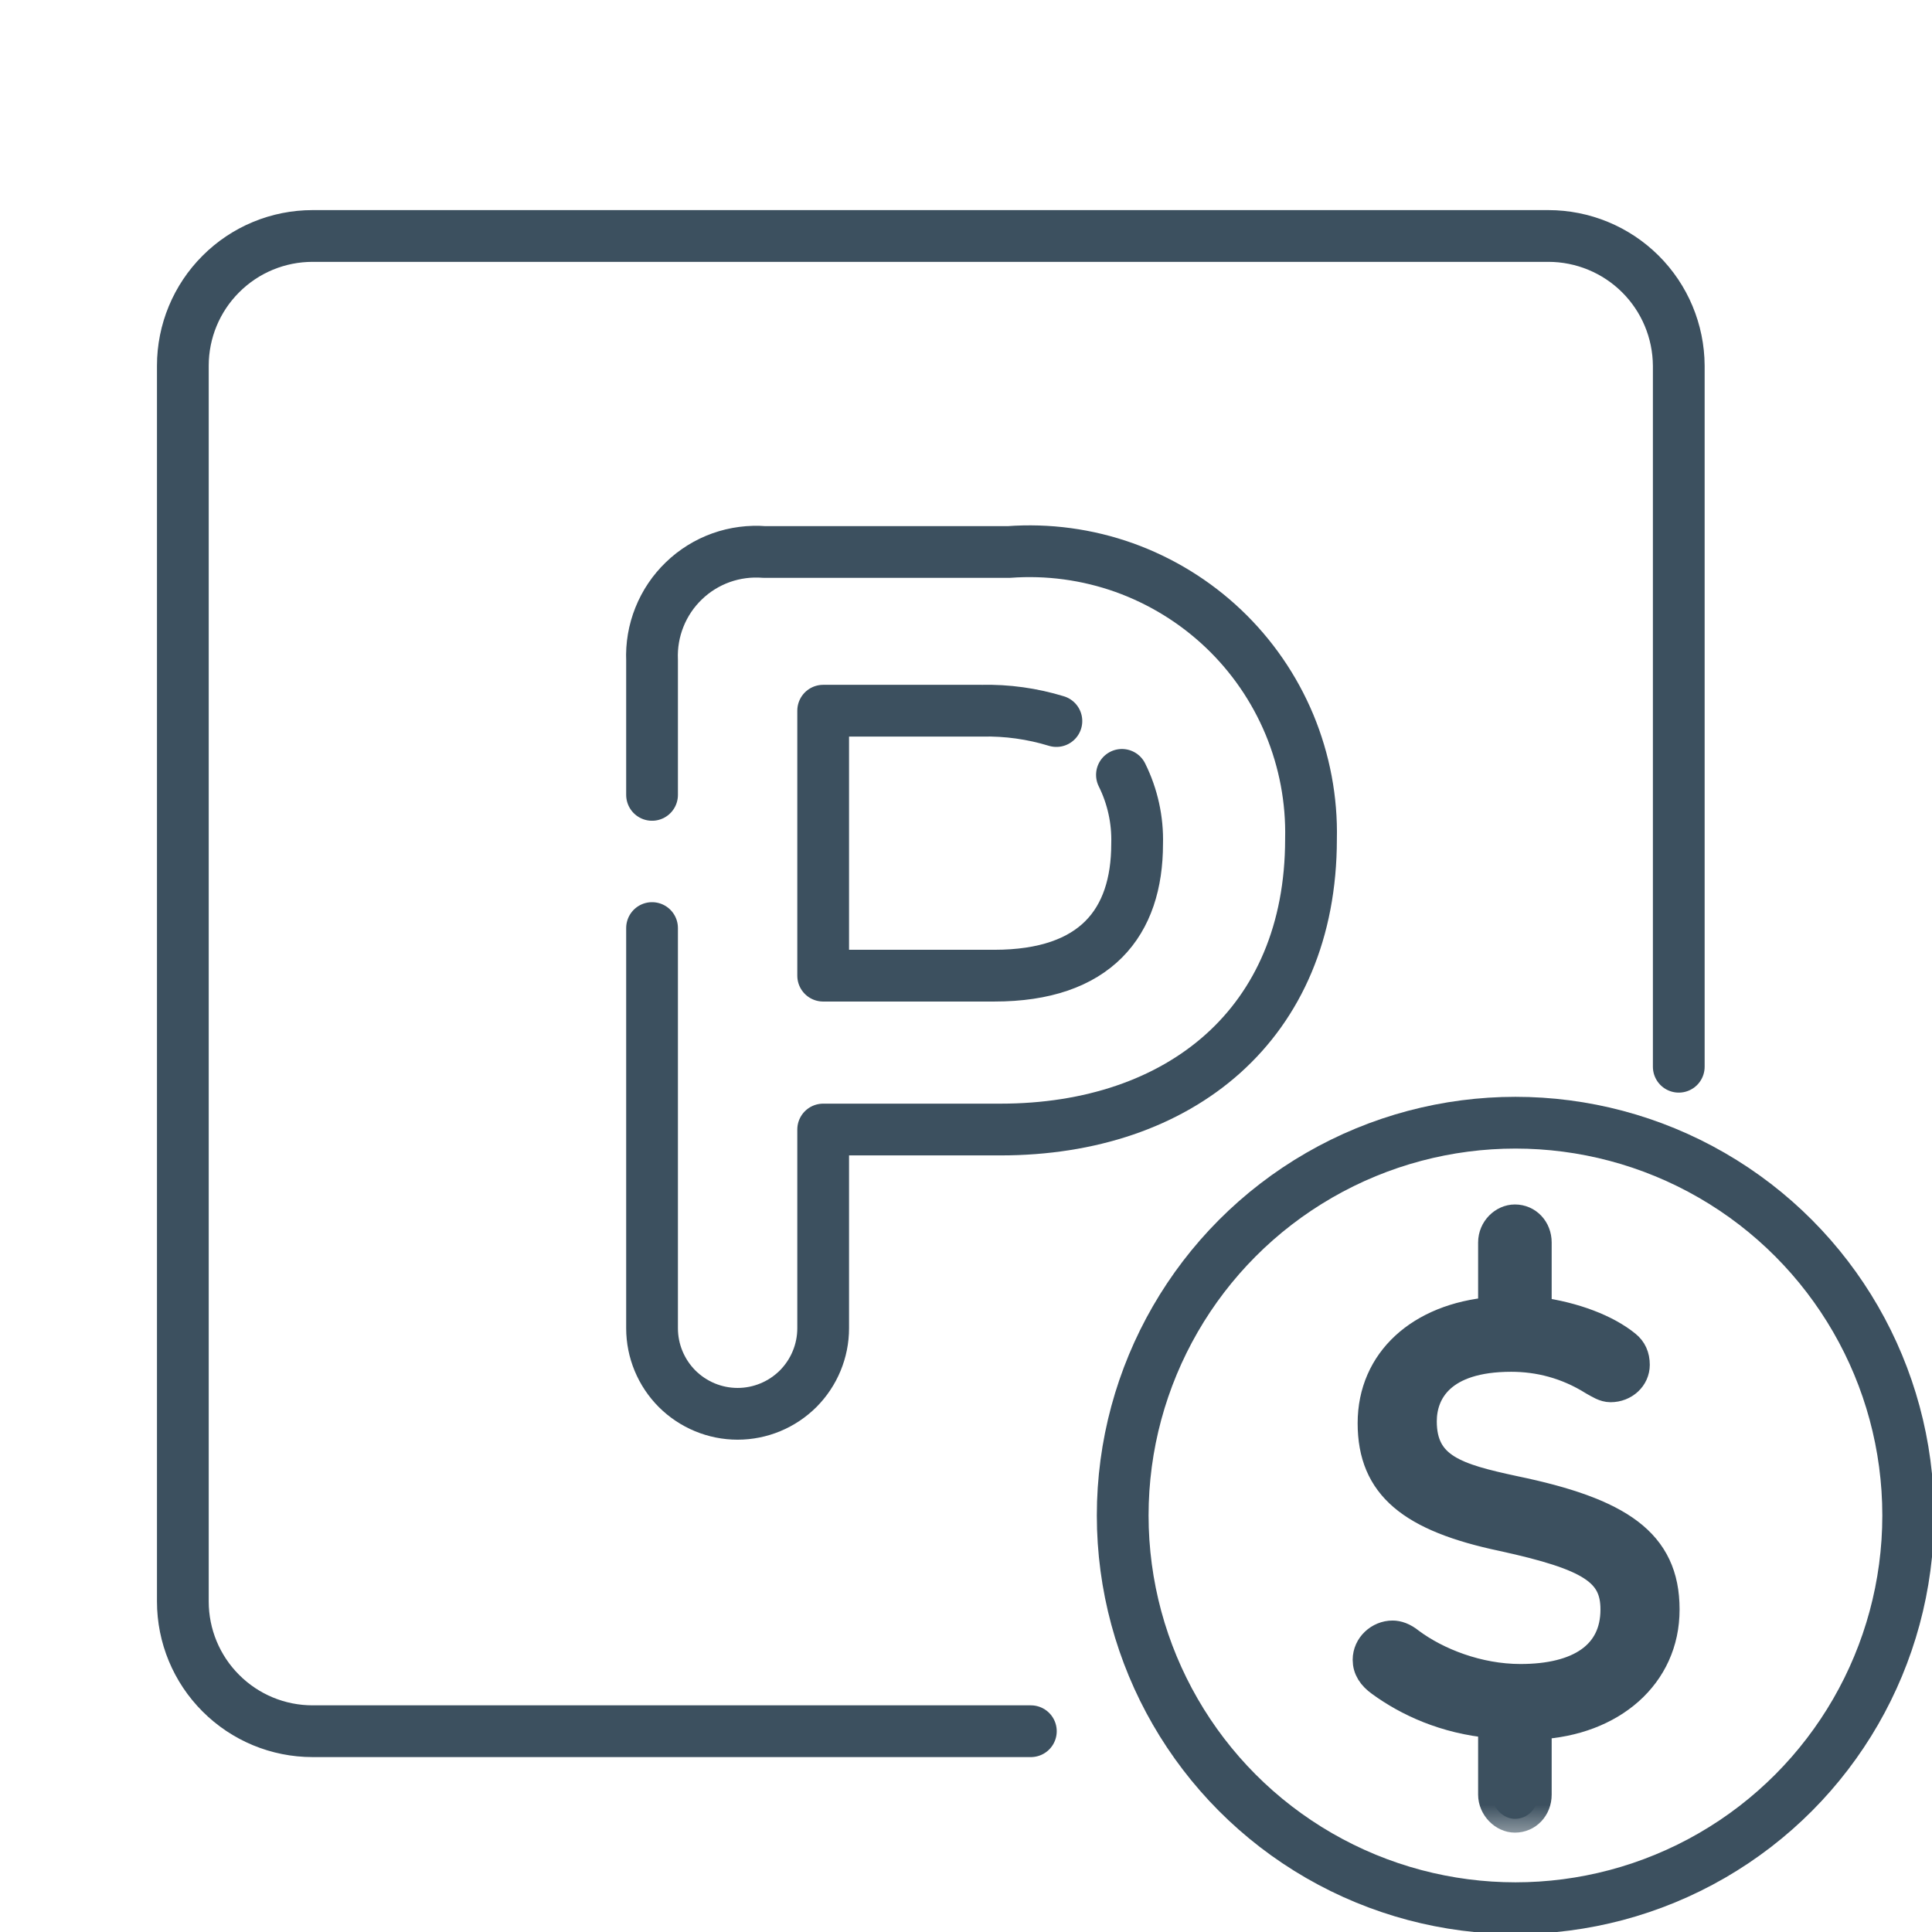
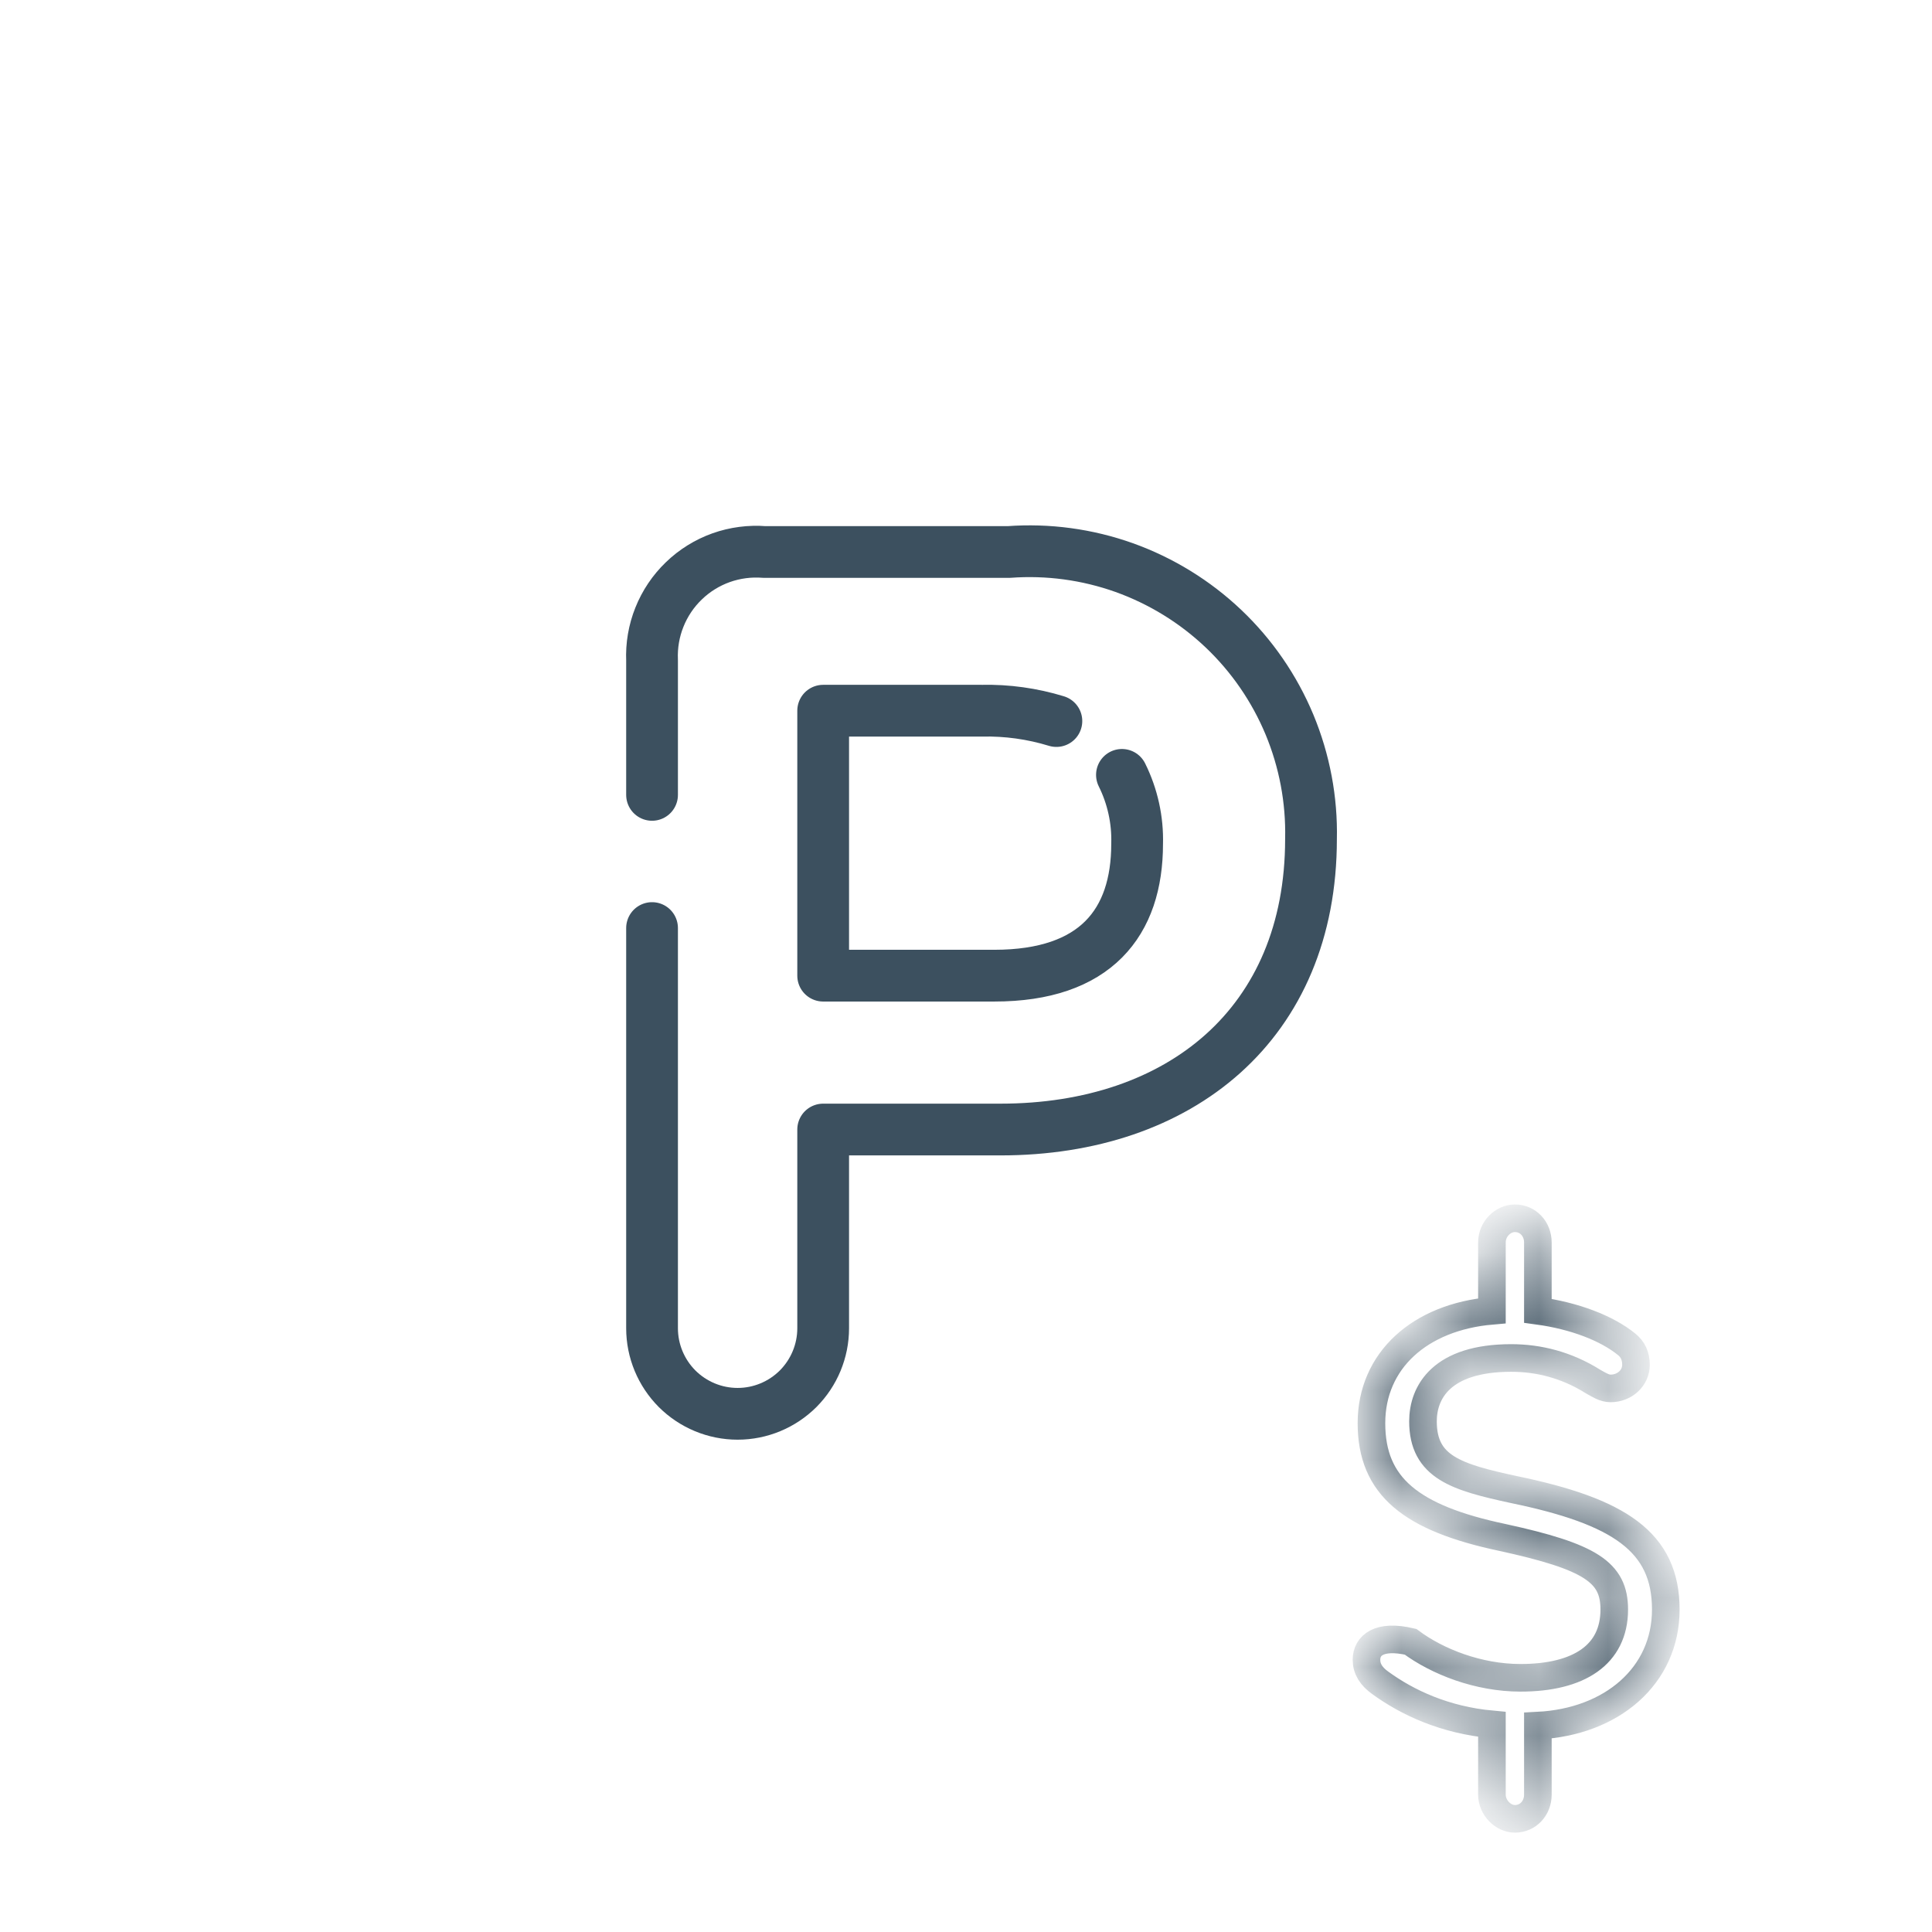
<svg xmlns="http://www.w3.org/2000/svg" viewBox="0 0 28 28" fill="none">
  <g clip-path="url(#clip0_1707_18332)">
    <path d="M9.45 11.52V9.57C9.441 9.356 9.477 9.143 9.557 8.944C9.636 8.746 9.757 8.566 9.911 8.418C10.065 8.269 10.249 8.155 10.45 8.083C10.652 8.011 10.867 7.983 11.08 8H14.62C15.187 7.958 15.757 8.035 16.293 8.226C16.828 8.418 17.318 8.719 17.731 9.111C18.143 9.502 18.469 9.976 18.688 10.501C18.906 11.026 19.013 11.591 19 12.16C19 14.84 17.1 16.37 14.5 16.37H11.93V19.25C11.93 19.579 11.799 19.894 11.567 20.127C11.334 20.359 11.019 20.49 10.69 20.49C10.361 20.49 10.046 20.359 9.813 20.127C9.581 19.894 9.45 19.579 9.45 19.25V13.45M15.31 10.45C14.96 10.343 14.596 10.292 14.23 10.3H11.93V14.14H14.41C15.88 14.14 16.48 13.37 16.48 12.23C16.49 11.884 16.414 11.54 16.26 11.23" stroke="#3C505F" stroke-width="0.75" stroke-linecap="round" stroke-linejoin="round" />
-     <path d="M24.33 15.46V5.3C24.327 4.8 24.127 4.322 23.773 3.97C23.419 3.618 22.939 3.42 22.44 3.42H4.53C4.031 3.42 3.553 3.618 3.201 3.971C2.848 4.323 2.65 4.801 2.65 5.3V23.21C2.65 23.709 2.848 24.187 3.201 24.539C3.553 24.892 4.031 25.09 4.53 25.09H14.94" stroke="#3C505F" stroke-width="0.75" stroke-linecap="round" stroke-linejoin="round" />
-     <circle cx="21.963" cy="21.963" r="5.692" stroke="#3C505F" stroke-width="0.75" />
    <mask id="path-4-outside-1_1707_18332" maskUnits="userSpaceOnUse" x="18.804" y="16.656" width="6" height="10" fill="black">
-       <rect fill="white" x="18.804" y="16.656" width="6" height="10" />
      <path d="M24.142 23.326C24.142 22.345 23.467 21.904 21.946 21.589C21.109 21.409 20.623 21.265 20.623 20.599C20.623 20.176 20.893 19.681 21.901 19.681C22.297 19.681 22.702 19.78 23.089 20.023C23.17 20.068 23.251 20.122 23.341 20.122C23.548 20.122 23.71 19.969 23.71 19.78C23.71 19.654 23.665 19.555 23.575 19.483C23.287 19.249 22.819 19.069 22.288 18.997V18.007C22.288 17.809 22.144 17.656 21.955 17.656C21.784 17.656 21.622 17.809 21.622 18.007V18.997C20.578 19.087 19.876 19.717 19.876 20.626C19.876 21.544 20.452 22.003 21.775 22.282C23.053 22.561 23.395 22.786 23.395 23.326C23.395 23.983 22.882 24.316 22.036 24.316C21.424 24.316 20.83 24.082 20.443 23.794C20.344 23.713 20.254 23.686 20.182 23.686C19.984 23.686 19.804 23.848 19.804 24.055C19.804 24.19 19.876 24.298 20.002 24.388C20.398 24.676 20.938 24.928 21.622 24.991V26.009C21.622 26.198 21.784 26.36 21.955 26.36C22.144 26.36 22.288 26.207 22.288 26.009V25.009C23.359 24.955 24.142 24.289 24.142 23.326Z" />
    </mask>
-     <path d="M24.142 23.326C24.142 22.345 23.467 21.904 21.946 21.589C21.109 21.409 20.623 21.265 20.623 20.599C20.623 20.176 20.893 19.681 21.901 19.681C22.297 19.681 22.702 19.78 23.089 20.023C23.17 20.068 23.251 20.122 23.341 20.122C23.548 20.122 23.71 19.969 23.71 19.78C23.71 19.654 23.665 19.555 23.575 19.483C23.287 19.249 22.819 19.069 22.288 18.997V18.007C22.288 17.809 22.144 17.656 21.955 17.656C21.784 17.656 21.622 17.809 21.622 18.007V18.997C20.578 19.087 19.876 19.717 19.876 20.626C19.876 21.544 20.452 22.003 21.775 22.282C23.053 22.561 23.395 22.786 23.395 23.326C23.395 23.983 22.882 24.316 22.036 24.316C21.424 24.316 20.83 24.082 20.443 23.794C20.344 23.713 20.254 23.686 20.182 23.686C19.984 23.686 19.804 23.848 19.804 24.055C19.804 24.19 19.876 24.298 20.002 24.388C20.398 24.676 20.938 24.928 21.622 24.991V26.009C21.622 26.198 21.784 26.36 21.955 26.36C22.144 26.36 22.288 26.207 22.288 26.009V25.009C23.359 24.955 24.142 24.289 24.142 23.326Z" fill="#3C505F" />
-     <path d="M24.142 23.326C24.142 22.345 23.467 21.904 21.946 21.589C21.109 21.409 20.623 21.265 20.623 20.599C20.623 20.176 20.893 19.681 21.901 19.681C22.297 19.681 22.702 19.78 23.089 20.023C23.17 20.068 23.251 20.122 23.341 20.122C23.548 20.122 23.71 19.969 23.71 19.78C23.71 19.654 23.665 19.555 23.575 19.483C23.287 19.249 22.819 19.069 22.288 18.997V18.007C22.288 17.809 22.144 17.656 21.955 17.656C21.784 17.656 21.622 17.809 21.622 18.007V18.997C20.578 19.087 19.876 19.717 19.876 20.626C19.876 21.544 20.452 22.003 21.775 22.282C23.053 22.561 23.395 22.786 23.395 23.326C23.395 23.983 22.882 24.316 22.036 24.316C21.424 24.316 20.83 24.082 20.443 23.794C20.344 23.713 20.254 23.686 20.182 23.686C19.984 23.686 19.804 23.848 19.804 24.055C19.804 24.19 19.876 24.298 20.002 24.388C20.398 24.676 20.938 24.928 21.622 24.991V26.009C21.622 26.198 21.784 26.36 21.955 26.36C22.144 26.36 22.288 26.207 22.288 26.009V25.009C23.359 24.955 24.142 24.289 24.142 23.326Z" stroke="#3C505F" stroke-width="0.4" mask="url(#path-4-outside-1_1707_18332)" />
+     <path d="M24.142 23.326C24.142 22.345 23.467 21.904 21.946 21.589C21.109 21.409 20.623 21.265 20.623 20.599C20.623 20.176 20.893 19.681 21.901 19.681C22.297 19.681 22.702 19.78 23.089 20.023C23.17 20.068 23.251 20.122 23.341 20.122C23.548 20.122 23.71 19.969 23.71 19.78C23.71 19.654 23.665 19.555 23.575 19.483C23.287 19.249 22.819 19.069 22.288 18.997V18.007C22.288 17.809 22.144 17.656 21.955 17.656C21.784 17.656 21.622 17.809 21.622 18.007V18.997C20.578 19.087 19.876 19.717 19.876 20.626C19.876 21.544 20.452 22.003 21.775 22.282C23.053 22.561 23.395 22.786 23.395 23.326C23.395 23.983 22.882 24.316 22.036 24.316C21.424 24.316 20.83 24.082 20.443 23.794C19.984 23.686 19.804 23.848 19.804 24.055C19.804 24.19 19.876 24.298 20.002 24.388C20.398 24.676 20.938 24.928 21.622 24.991V26.009C21.622 26.198 21.784 26.36 21.955 26.36C22.144 26.36 22.288 26.207 22.288 26.009V25.009C23.359 24.955 24.142 24.289 24.142 23.326Z" stroke="#3C505F" stroke-width="0.4" mask="url(#path-4-outside-1_1707_18332)" />
  </g>
  <defs>
    <clipPath id="clip0_1707_18332">
      <rect width="28" height="28" fill="white" />
    </clipPath>
  </defs>
</svg>